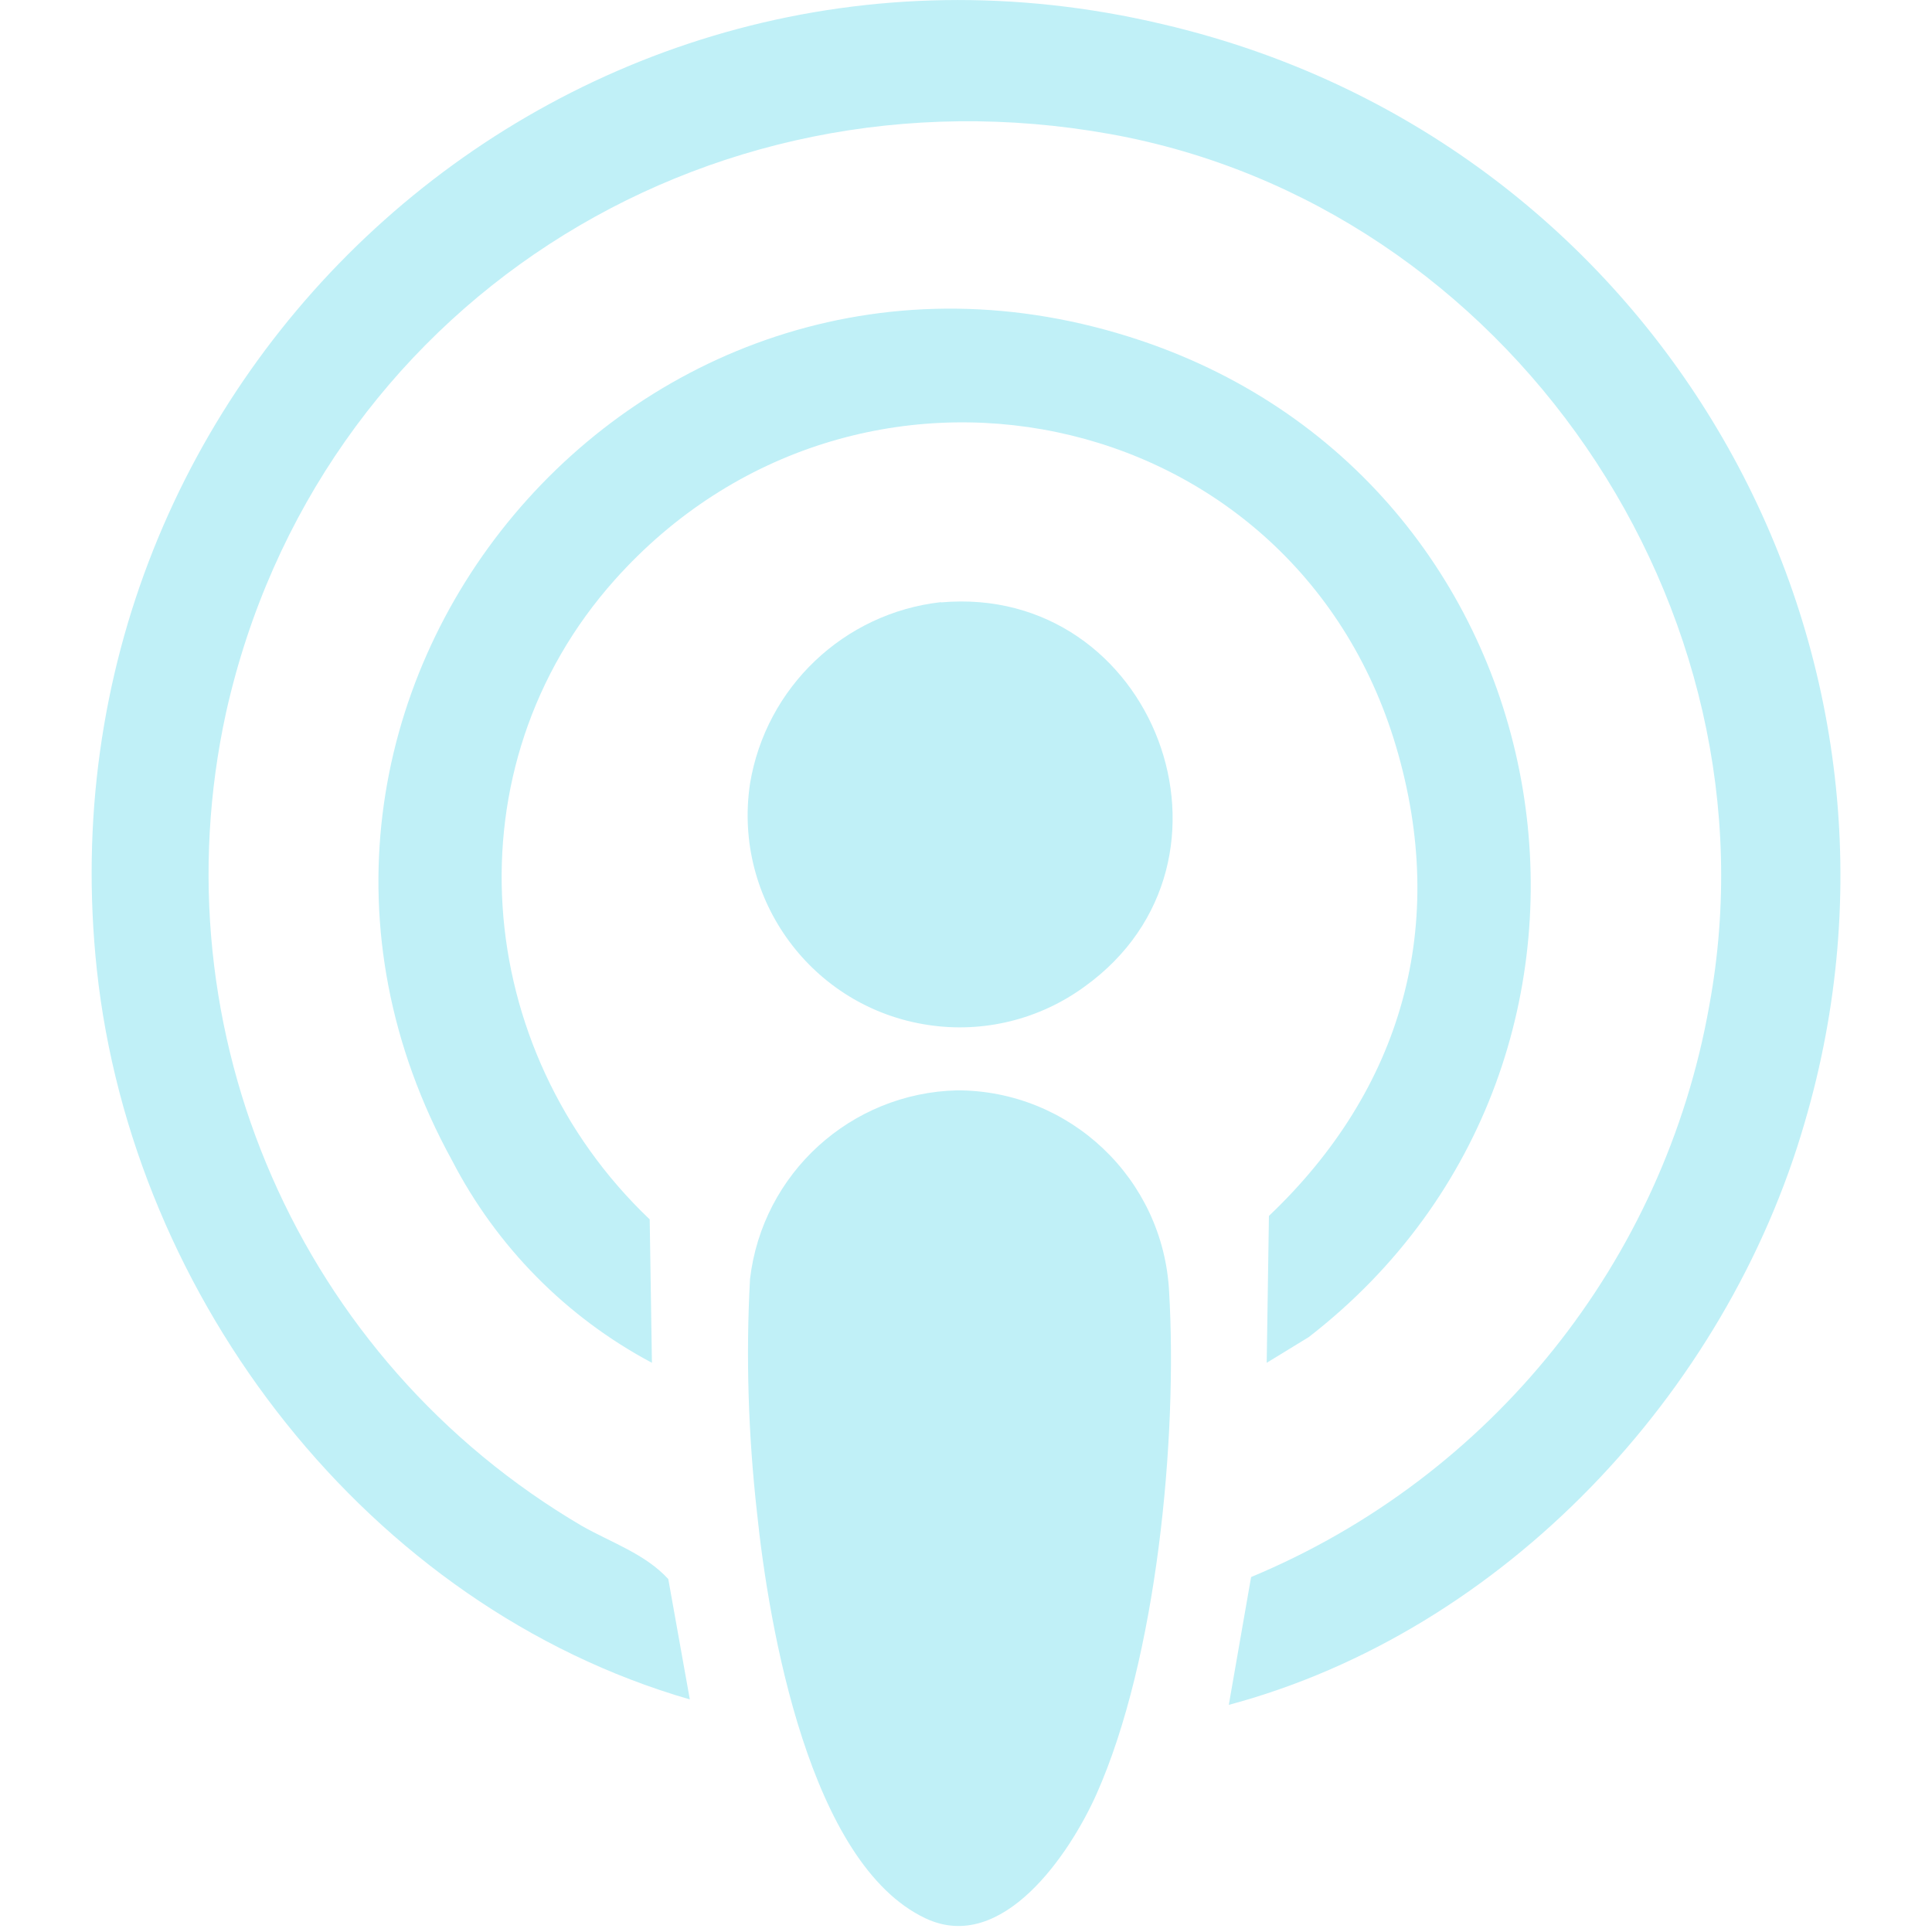
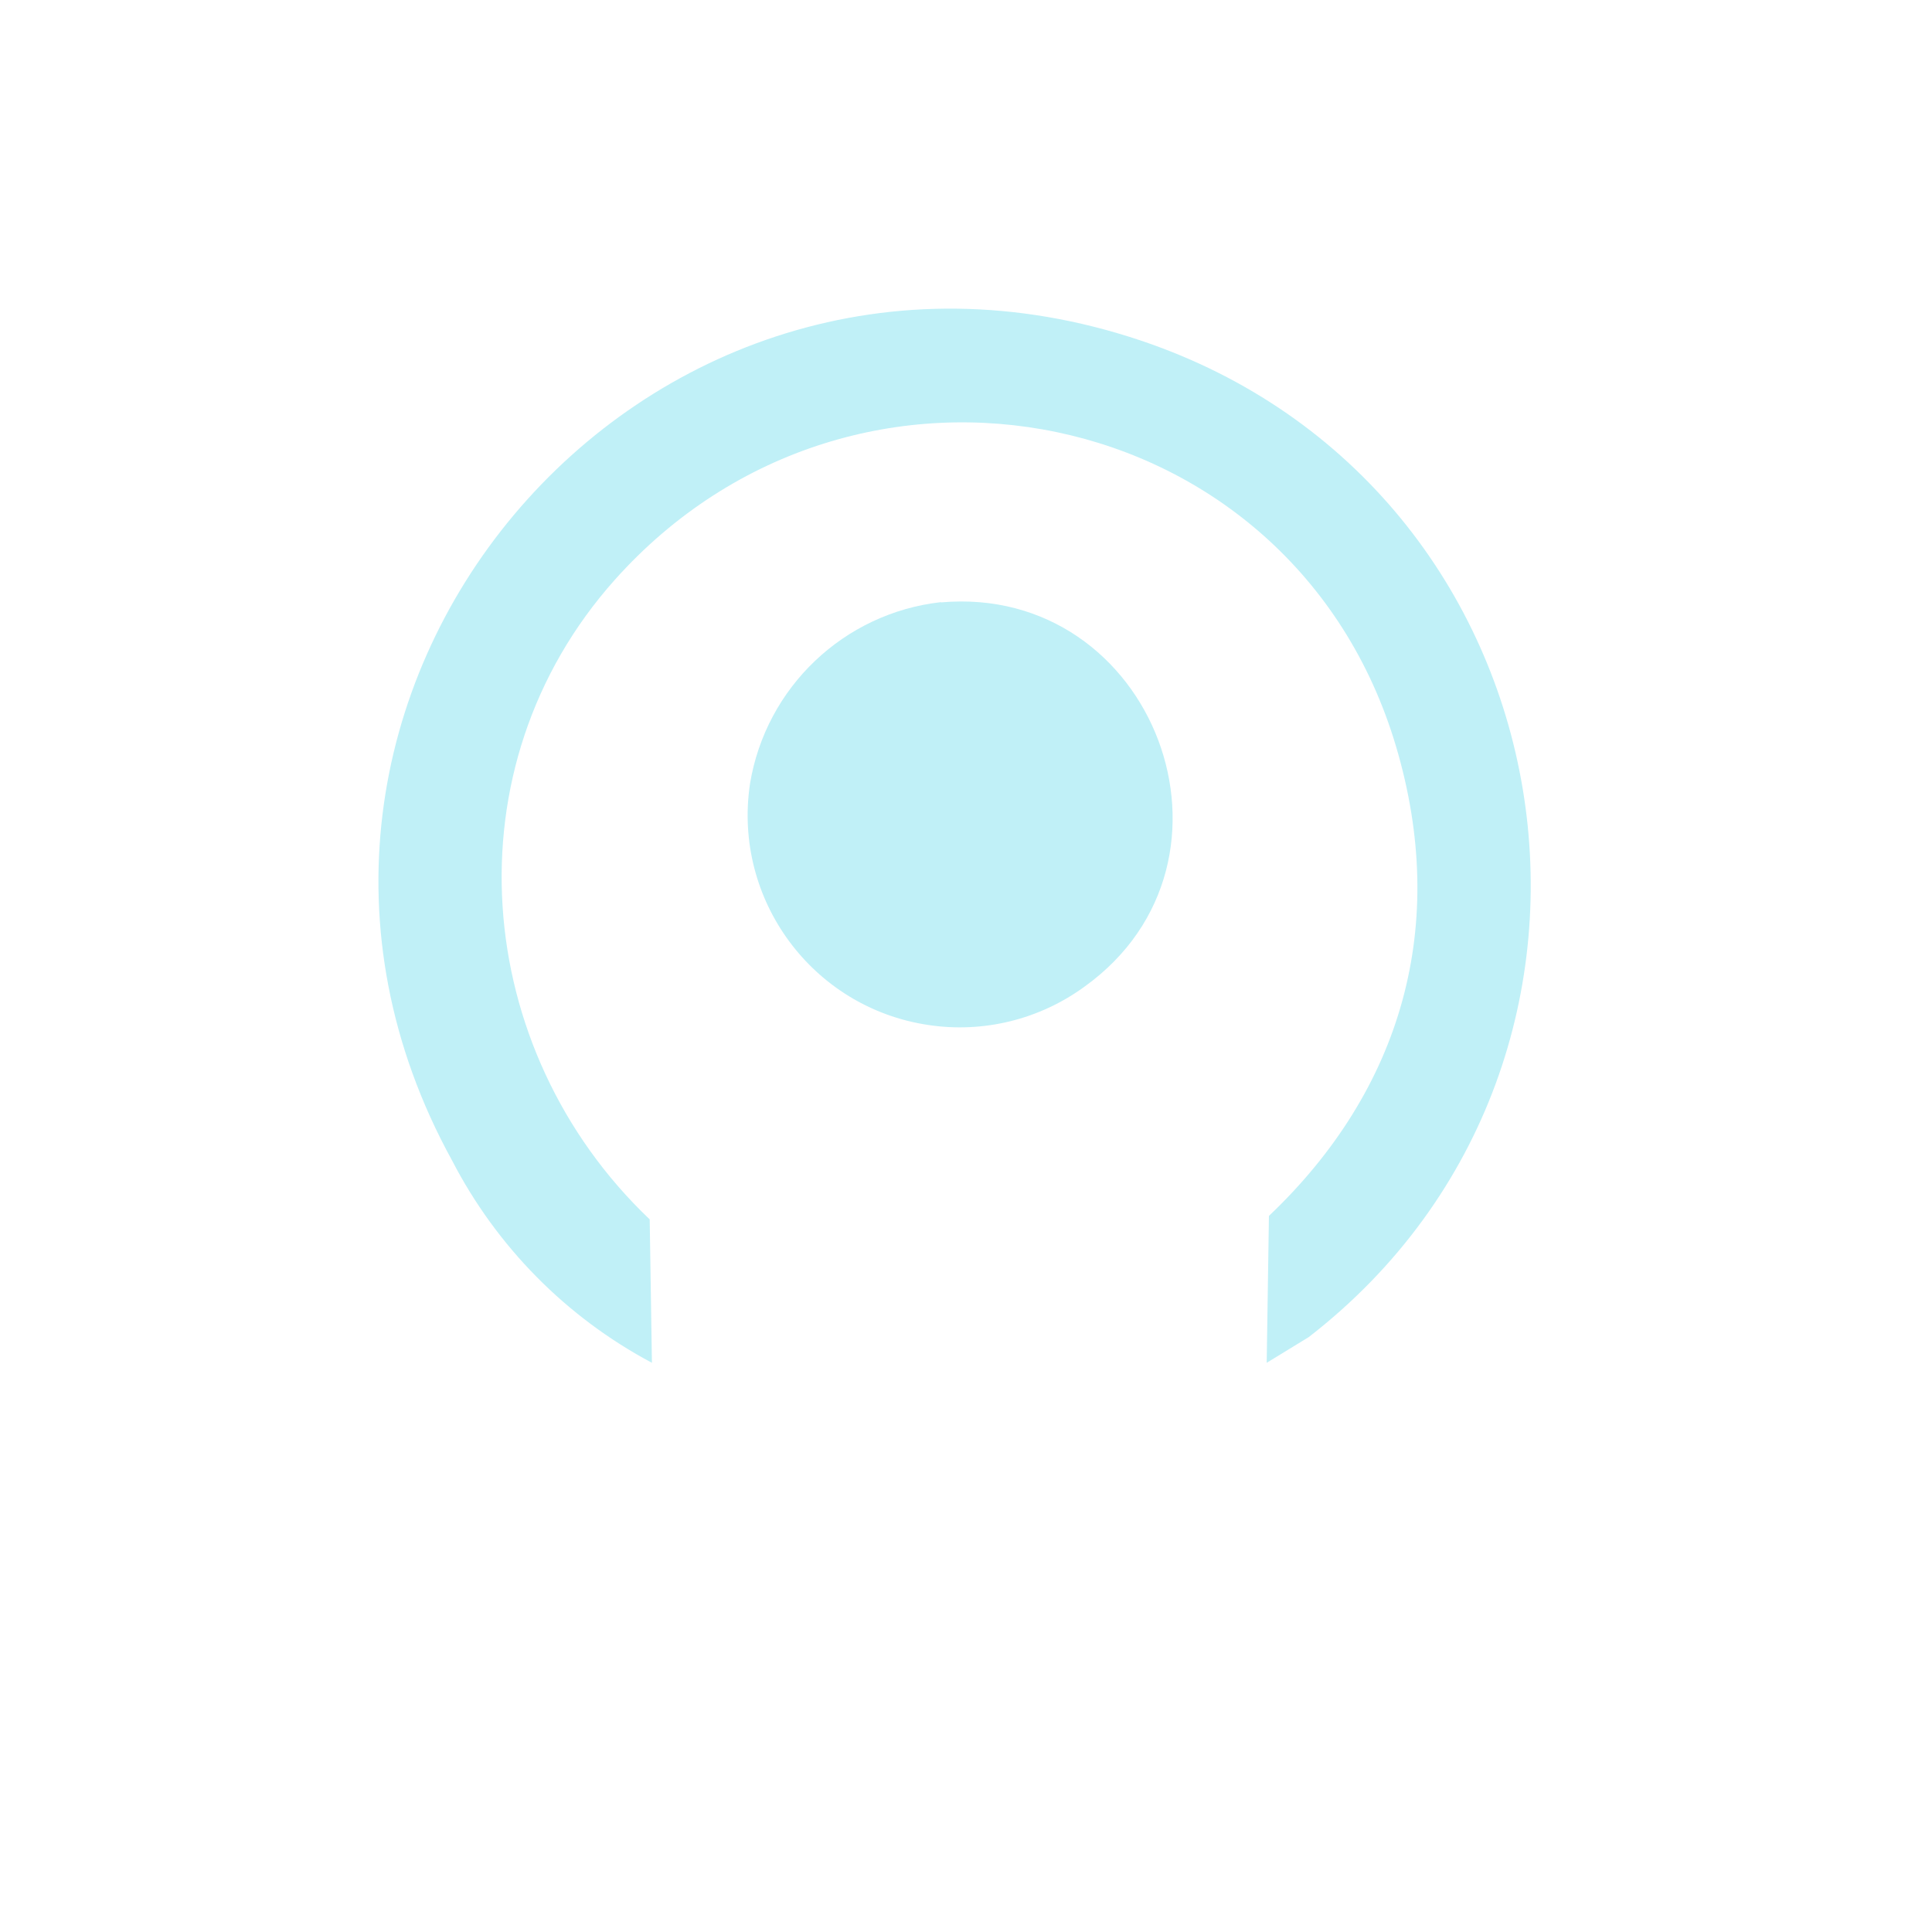
<svg xmlns="http://www.w3.org/2000/svg" id="Camada_2" data-name="Camada 2" viewBox="0 0 78 78">
  <defs>
    <style> .cls-1 { fill: none; } .cls-2 { fill: #c0f0f7; } .cls-3 { clip-path: url(#clippath); } </style>
    <clipPath id="clippath">
      <rect class="cls-1" x="3.7" width="70.59" height="77.76" />
    </clipPath>
  </defs>
  <g id="Grupo_536" data-name="Grupo 536">
    <g class="cls-3">
      <g id="Grupo_535" data-name="Grupo 535">
-         <path id="Caminho_2064" data-name="Caminho 2064" class="cls-2" d="M46.91.97C23.11-4.65,1.32,14.98,3.91,39.15c1.43,13.3,10.97,25.71,23.94,29.46l-.87-4.86c-.94-1.02-2.3-1.47-3.48-2.14-11.4-6.69-17.2-19.95-14.37-32.86C12.79,12.44,28.37,2.46,44.81,5.41c16.05,2.88,27.16,19.11,24.2,35.18-1.83,10.34-8.8,19.04-18.5,23.08l-.9,5.16c11.09-2.97,20.09-12.58,23.25-23.51,5.5-18.7-5.2-38.31-23.9-43.81-.68-.2-1.36-.38-2.05-.54" />
        <path id="Caminho_2065" data-name="Caminho 2065" class="cls-2" d="M56.36,30.13c2.14,7.2.26,13.84-5.13,18.96l-.09,5.93,1.7-1.04c14.53-11.26,10.77-34.35-6.81-40.24C25.86,6.99,8.03,28.26,18.25,46.85c1.8,3.48,4.61,6.33,8.07,8.17l-.09-5.79c-7.21-6.86-8.16-18.26-1.41-25.82,9.7-10.86,27.38-7.28,31.54,6.72" />
-         <path id="Caminho_2066" data-name="Caminho 2066" class="cls-2" d="M38.65,44.02c-4.3.1-7.87,3.35-8.37,7.62-.17,3.14-.07,6.28.28,9.41.48,4.63,2.12,14.2,6.81,16.4,3.1,1.46,5.83-2.62,6.9-5.02,2.43-5.46,3.28-14.35,2.93-20.29-.24-4.55-4-8.12-8.56-8.12" />
        <path id="Caminho_2067" data-name="Caminho 2067" class="cls-2" d="M37.99,24.31c-3.92.44-7.07,3.44-7.71,7.33-.7,4.68,2.52,9.04,7.19,9.74,2.23.34,4.5-.22,6.32-1.55,7.06-5.08,2.8-16.27-5.8-15.51" />
      </g>
    </g>
  </g>
</svg>